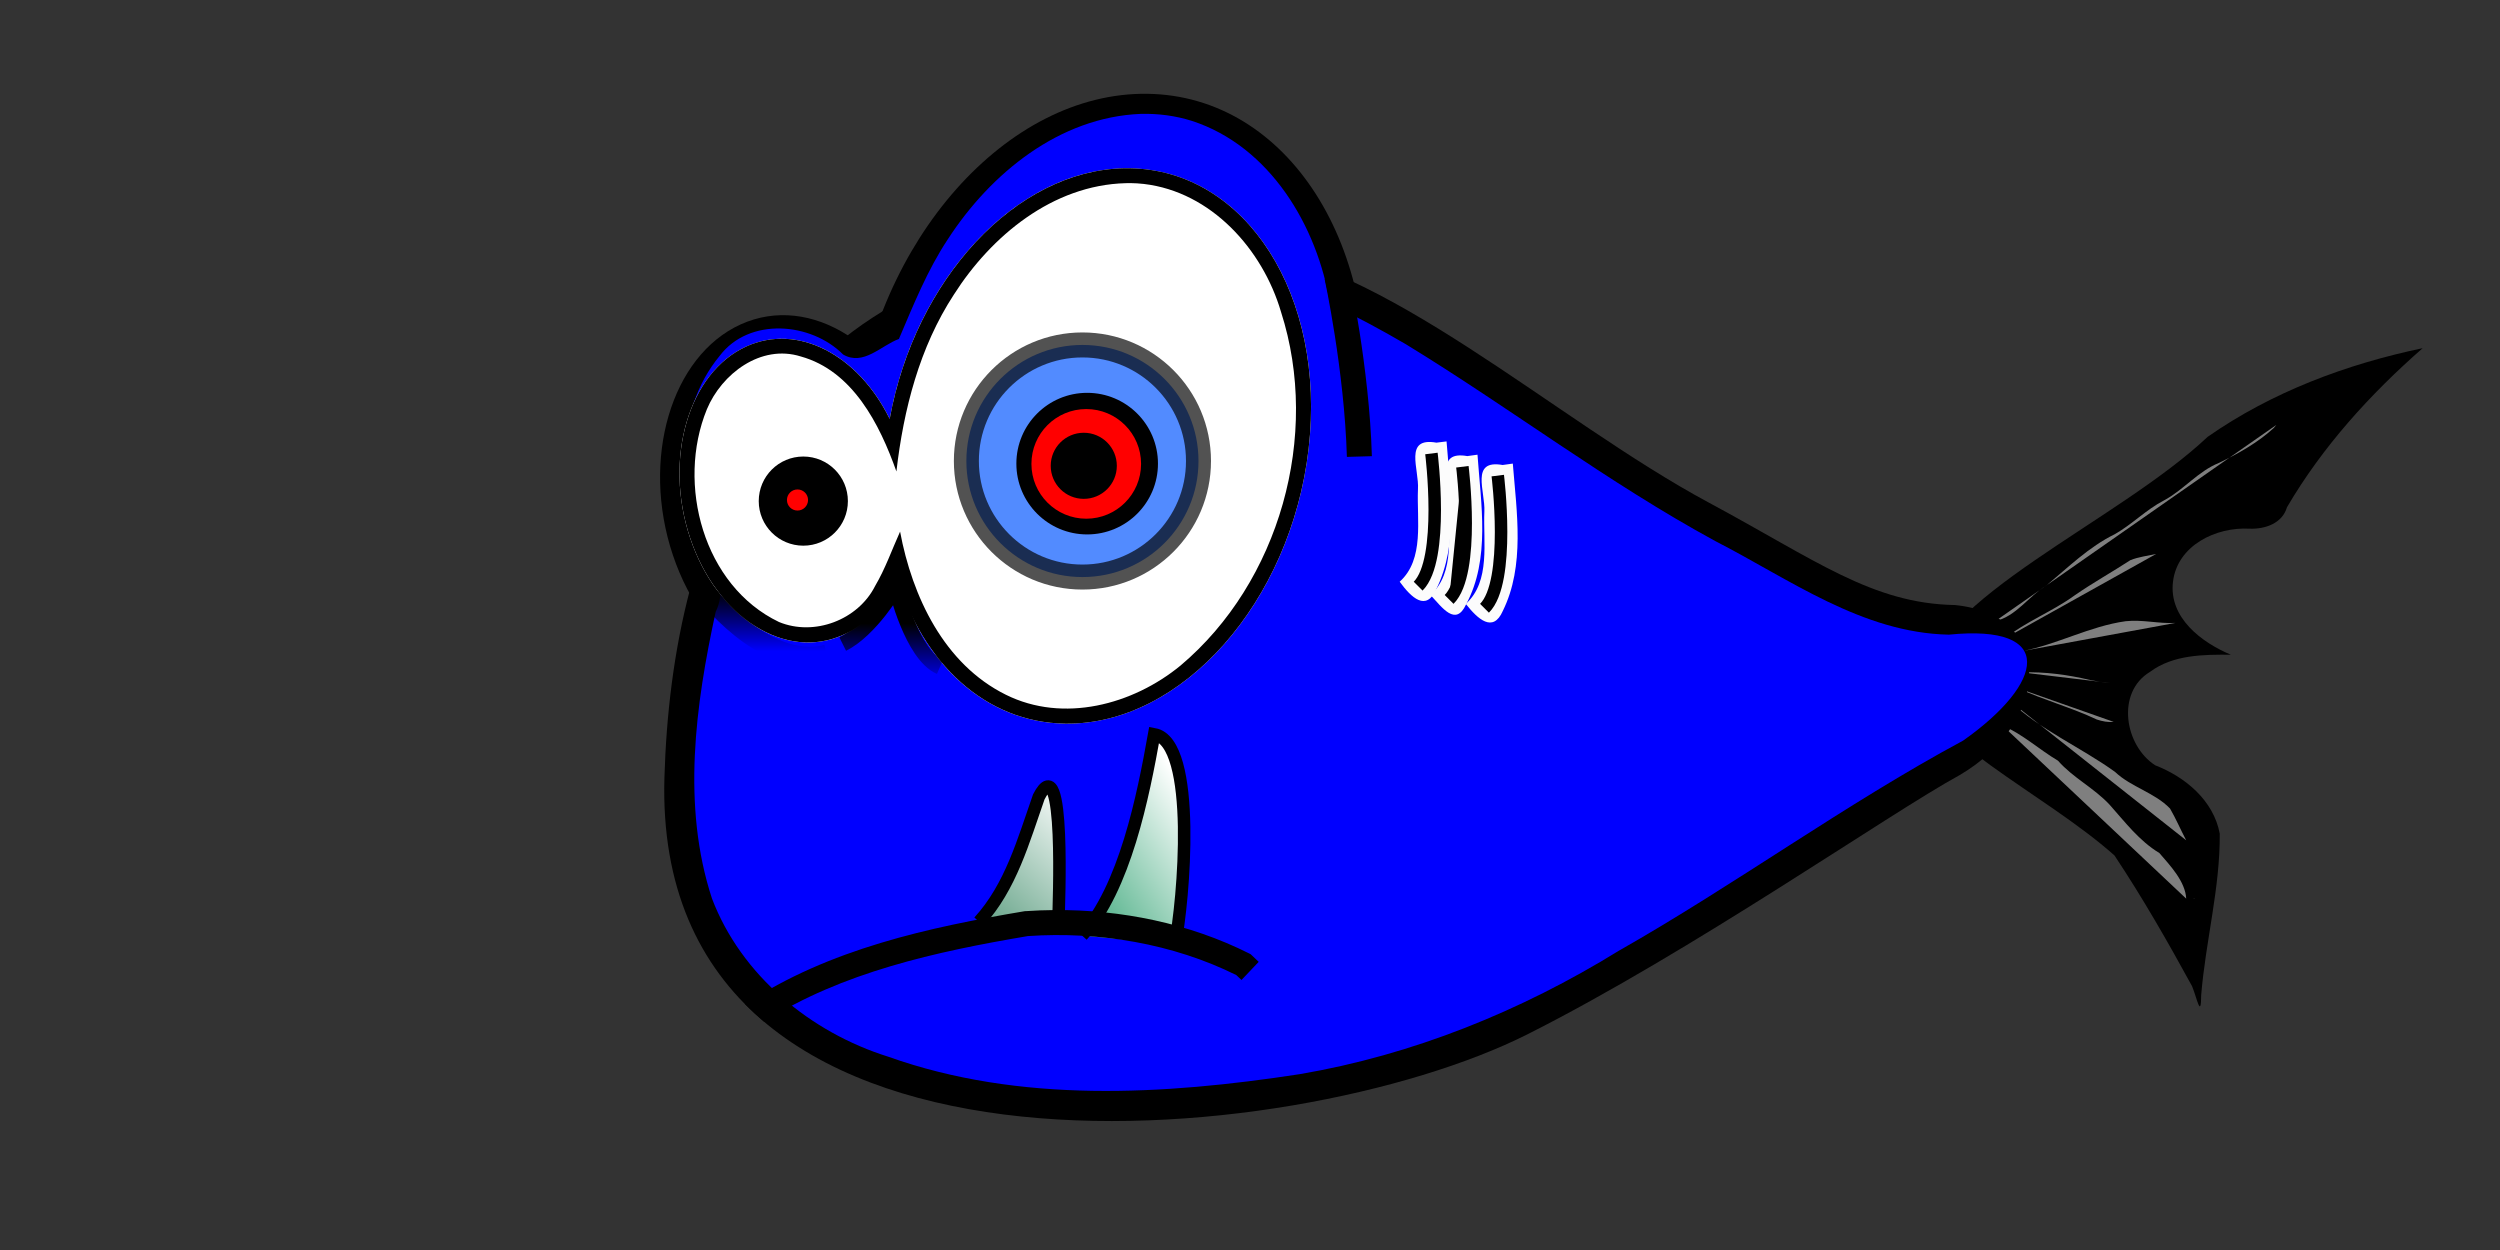
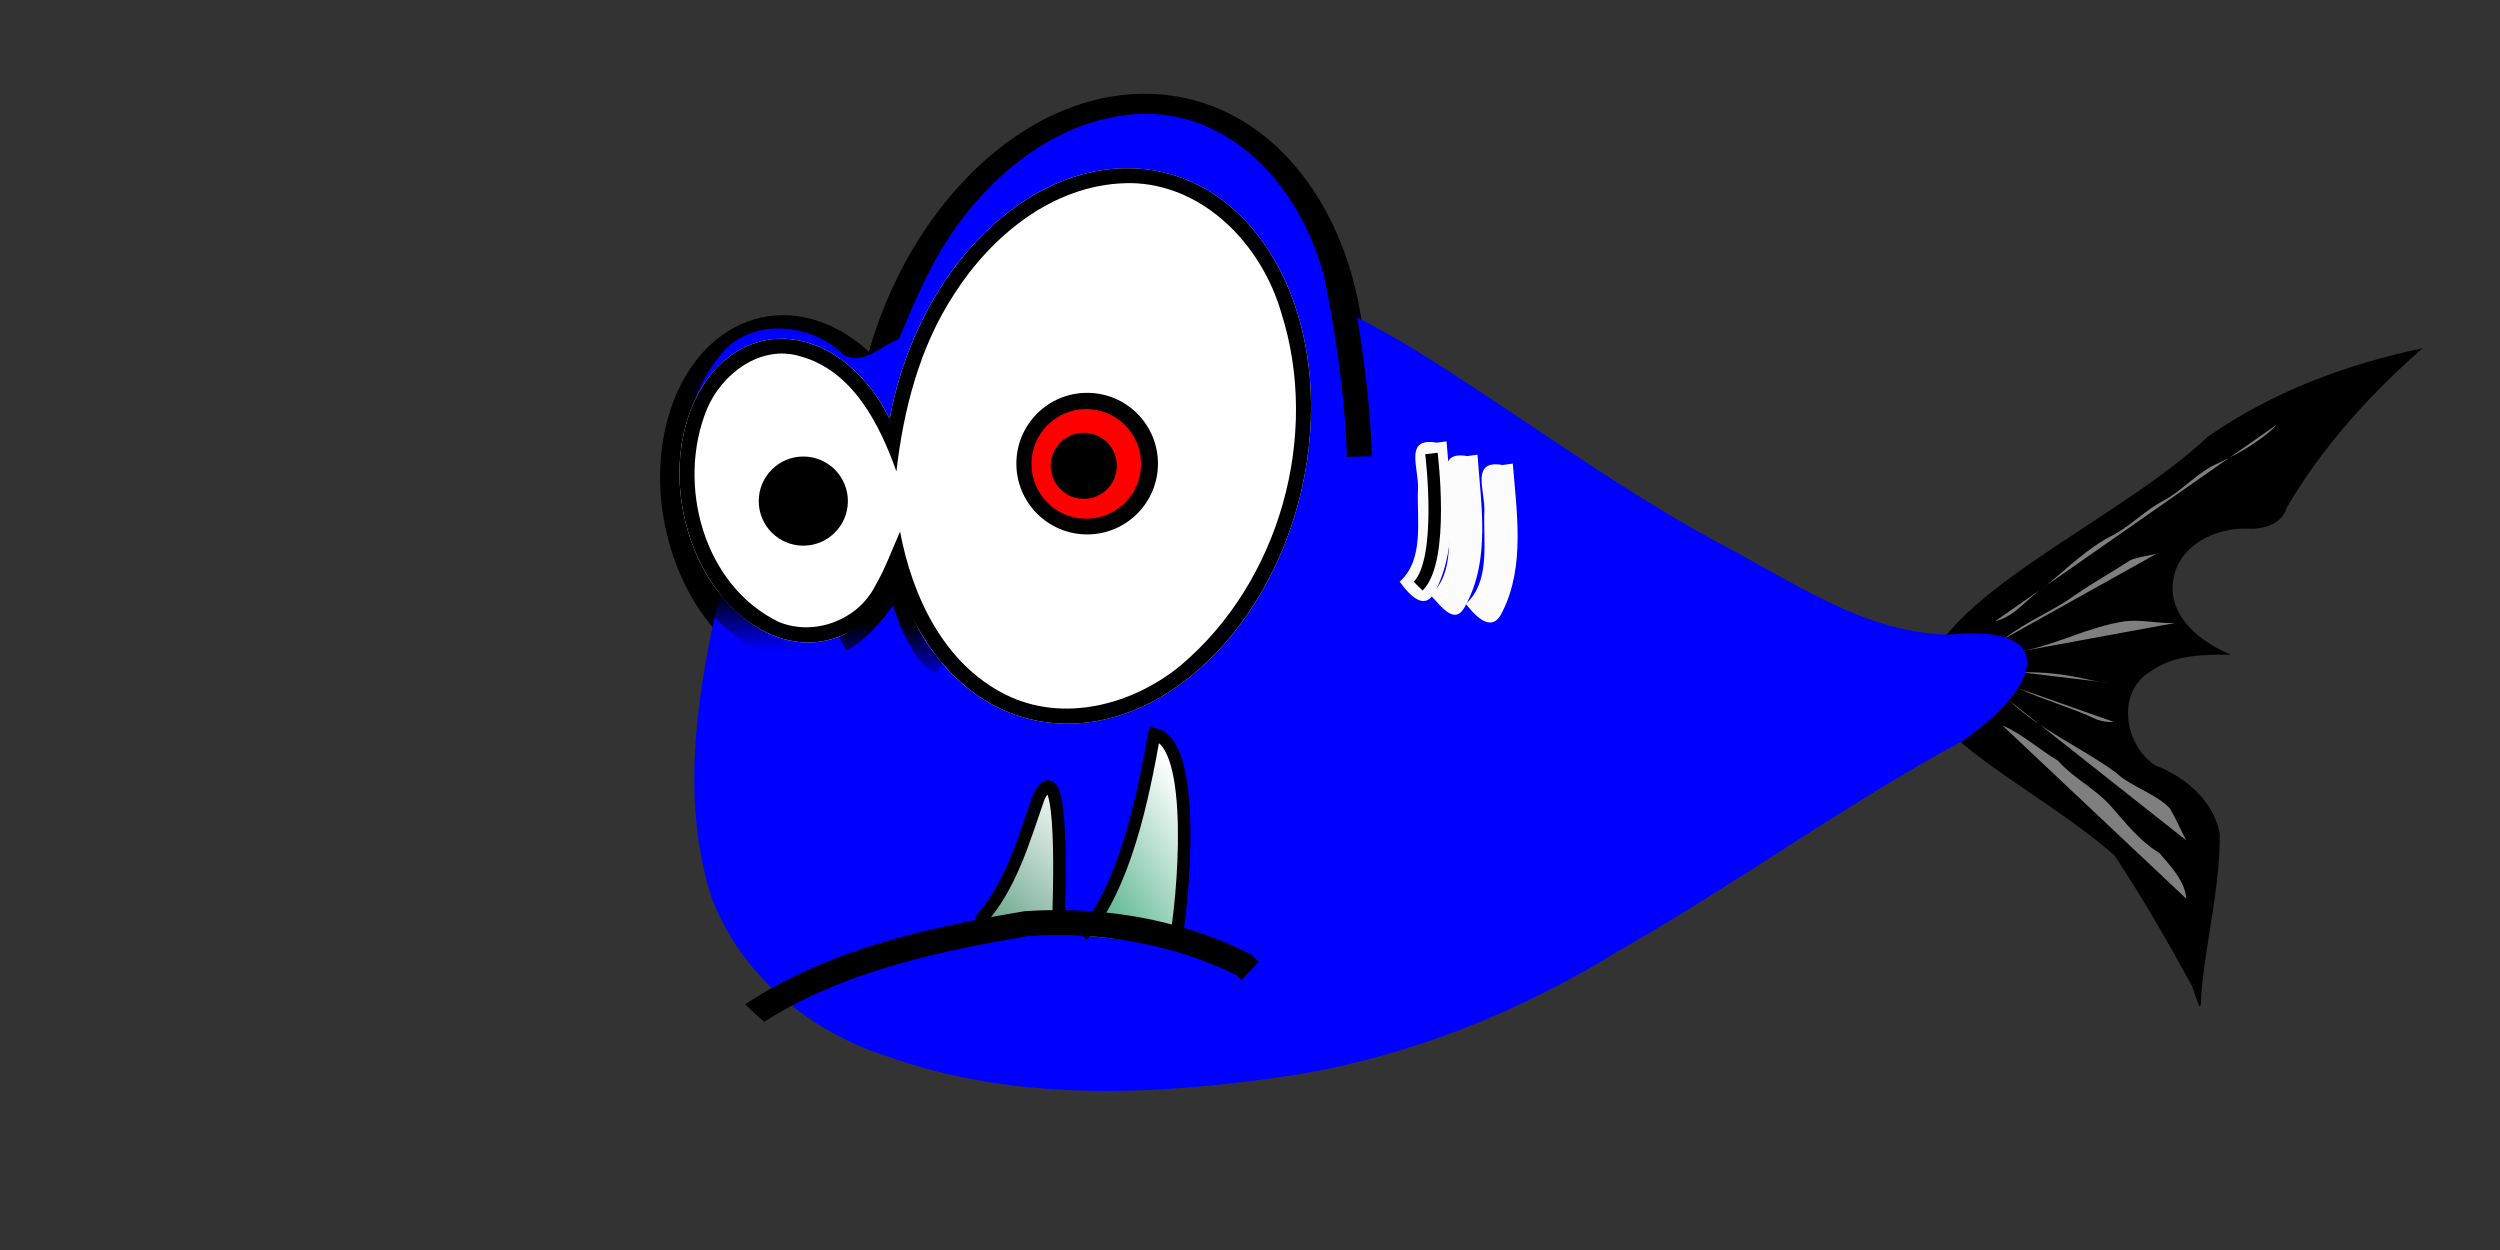
<svg xmlns="http://www.w3.org/2000/svg" xmlns:xlink="http://www.w3.org/1999/xlink" width="500" height="250">
  <rect width="100%" height="100%" fill="#333333" stroke="none" />
  <title>Red Fish black test 3</title>
  <defs>
    <linearGradient id="linearGradient29344">
      <stop offset="0" id="stop29346" stop-color="#3d8c8c" />
      <stop offset="1" id="stop29348" stop-opacity="0" stop-color="#3d8c8c" />
    </linearGradient>
    <linearGradient id="linearGradient23706">
      <stop id="stop23708" offset="0" stop-color="#006680" />
      <stop id="stop23710" offset="1" stop-color="#0fe7ff" />
    </linearGradient>
    <linearGradient id="linearGradient16625">
      <stop offset="0" id="stop16627" stop-color="#000000" />
      <stop offset="1" id="stop16629" stop-opacity="0" stop-color="#000000" />
    </linearGradient>
    <linearGradient id="linearGradient15853">
      <stop offset="0" id="stop15855" stop-color="#000000" />
      <stop offset="1" id="stop15857" stop-opacity="0" stop-color="#000000" />
    </linearGradient>
    <linearGradient id="linearGradient10467">
      <stop offset="0" id="stop10469" stop-color="#000000" />
      <stop offset="1" id="stop10471" stop-opacity="0" stop-color="#000000" />
    </linearGradient>
    <linearGradient id="linearGradient5017">
      <stop offset="0" id="stop5019" stop-color="#ffffff" />
      <stop offset="1" id="stop5021" stop-color="#73a8c0" />
    </linearGradient>
    <linearGradient id="linearGradient6810">
      <stop offset="0" id="stop6812" stop-color="#3b8a67" />
      <stop offset="1" id="stop6814" stop-color="#ffffff" />
    </linearGradient>
    <linearGradient id="linearGradient6421">
      <stop offset="0" id="stop6423" stop-color="#63b995" />
      <stop offset="1" id="stop6425" stop-color="#ffffff" />
    </linearGradient>
    <linearGradient xlink:href="#linearGradient23706" id="linearGradient2887" x1="0.2" y1="0.5" x2="0.542" y2="0.5" />
    <linearGradient xlink:href="#linearGradient16625" id="linearGradient3867" x1="0.917" y1="0.453" x2="0.917" y2="1.234" />
    <linearGradient xlink:href="#linearGradient15853" id="linearGradient3870" x1="Infinity" y1="0.028" x2="Infinity" y2="0.762" />
    <linearGradient xlink:href="#linearGradient10467" id="linearGradient3873" x1="Infinity" y1="Infinity" x2="Infinity" y2="Infinity" />
    <linearGradient xlink:href="#linearGradient6421" id="linearGradient3924" x1="0.5" y1="1.075" x2="1.061" y2="0.39" />
    <linearGradient xlink:href="#linearGradient6810" id="linearGradient3930" x1="0.5" y1="1.542" x2="1.078" y2="0.271" />
    <linearGradient xlink:href="#linearGradient5017" id="linearGradient3941" x1="0.392" y1="0.173" x2="0.5" y2="0.34" />
    <radialGradient xlink:href="#linearGradient29344" id="radialGradient29350" cx="343.75" cy="137.5" fx="343.75" fy="137.5" r="57.25" gradientTransform="matrix(1, 0, 0, 0.14, 0, 118.286)" gradientUnits="userSpaceOnUse" />
  </defs>
  <g>
    <title>Layer 1</title>
    <path d="m422.897,171.096c5.609,8.42 10.676,17.294 15.513,26.137c0.953,2.29 1.801,6.738 1.826,1.805c0.883,-10.788 3.805,-21.501 3.714,-32.304c-1.237,-6.648 -6.904,-11.345 -12.905,-13.673c-6.114,-3.93 -7.896,-14.567 -1.037,-18.693c4.603,-3.424 10.647,-3.47 16.162,-3.423c-5.869,-2.462 -12.421,-7.396 -11.577,-14.565c0.848,-7.287 8.594,-11.026 15.312,-10.643c3.111,0.114 6.553,-1.053 7.491,-4.288c7.107,-12.131 16.638,-22.625 27.136,-31.813c-15.233,3.183 -30.211,8.784 -43.009,17.739c-18.106,17.058 -55.089,32.316 -56.745,49.271c-1.03,10.547 23.87,21.749 38.12,34.45z" id="path8912" stroke-dashoffset="0" stroke-miterlimit="4" stroke-width="0" stroke="url(#linearGradient3941)" fill-rule="nonzero" fill="#000000" />
    <path d="m399.059,124.223c4.182,-0.964 6.631,-4.954 10.176,-7.089c4.401,-3.666 8.529,-7.756 13.732,-10.299c3.463,-1.967 6.237,-4.885 9.789,-6.731c3.968,-2.105 6.798,-5.807 11.008,-7.511c3.914,-1.883 7.779,-4.053 10.986,-6.988l0.524,-0.626m-54.447,42.78c4.362,-3.449 9.654,-5.448 14.106,-8.686c3.62,-2.51 7.488,-4.661 11.145,-7.041c1.651,-0.66 3.43,-0.861 5.154,-1.243m-30.759,34.295c4.065,1.749 7.358,4.818 11.124,7.057c3.046,3.456 7.228,5.46 10.343,8.823c3.092,3.468 5.89,7.199 9.934,9.644c2.178,2.53 5.194,5.693 5.368,9.125m1.414,0l0.152,0.04l0.201,-0.04m-37.123,-39.598c6.204,5.903 14.214,9.272 21.108,14.237c3.241,3.074 7.952,4.144 11.016,7.342c1.194,2.057 2.12,4.252 3.231,6.352m-33.588,-30.406c5.125,2.374 10.604,3.832 15.703,6.242c1.086,0.363 2.24,0.585 3.389,0.476m-18.385,-14.142c7.107,-1.341 13.592,-4.997 20.763,-5.991c3.355,-0.376 6.653,0.538 9.997,0.335m-30.759,9.899c4.635,-0.158 9.217,0.463 13.709,1.536c1.315,0.244 2.633,0.49 3.969,0.585" id="path22901" stroke-miterlimit="4" stroke-width="0" stroke="url(#linearGradient2887)" fill-rule="evenodd" fill="#7f7f7f" />
-     <path d="m230.712,48.604c-76.216,0.587 -96.366,56.482 -97.828,106.953c-2.502,87.633 125.891,74.834 172.625,51.297c33.033,-16.637 72.3,-44.129 86.433,-51.841c17.972,-10.541 19.373,-31.959 -0.938,-34.004c-16.608,-0.298 -27.914,-9.032 -49.23,-20.483c-31.082,-16.697 -65.341,-48.795 -95.063,-51.297c-5.591,-0.471 -10.919,-0.664 -16,-0.625z" id="path4789" stroke-dashoffset="0" stroke-miterlimit="4" stroke-width="10" fill-rule="nonzero" fill="#000000" />
    <path id="path4758" d="m272.619,86.342c-4.277,36.935 -30.523,66.56 -58.622,66.17c-28.099,-0.39 -47.412,-30.648 -43.135,-67.583c4.277,-36.935 30.523,-66.56 58.622,-66.17c28.099,0.39 47.412,30.648 43.135,67.583z" stroke-dashoffset="0" stroke-miterlimit="4" stroke-width="9.457" fill-rule="nonzero" fill="#000000" />
    <path id="path4785" d="m185.042,88.188c6.439,19.186 0.363,39.854 -13.571,46.163c-13.934,6.309 -30.449,-4.13 -36.888,-23.316c-6.439,-19.186 -0.363,-39.854 13.571,-46.163c13.934,-6.309 30.449,4.13 36.888,23.316z" stroke-dashoffset="0" stroke-miterlimit="4" stroke-width="9.457" fill-rule="nonzero" fill="#000000" />
    <path id="path10475" d="m228.157,22.776c-16.272,0.653 -30.054,11.896 -38.594,25.078c-4.107,6.193 -6.87,13.127 -9.781,19.938c-3.545,1.291 -7.11,5.477 -11.156,3.109c-6.425,-6.461 -18.816,-7.51 -24.703,0.281c-9.169,11.132 -8.571,27.686 -2.281,39.984c2.328,3.226 3.316,7.499 1.497,11.194c-4.06,18.675 -6.816,38.784 -0.747,57.337c5.843,15.362 19.713,26.777 35.25,31.641c26.299,9.373 55.085,7.666 82.266,3.5c22.667,-3.853 44.29,-12.617 63.8,-24.655c23.355,-13.253 45.239,-29.318 68.919,-42.063c16.32,-11.496 18.743,-23.367 -2.859,-21.188c-17.359,-0.361 -31.826,-11.081 -46.702,-18.713c-21.511,-11.696 -41.029,-26.629 -61.908,-39.381c-4.897,-2.859 -9.992,-5.621 -15.141,-8.016c-2.53,-15.586 -11.988,-31.54 -27.625,-36.641c-3.305,-1.042 -6.745,-1.49 -10.234,-1.406z" stroke-dashoffset="0" stroke-miterlimit="4" stroke-width="11.457" fill-rule="nonzero" fill="#0000ff" />
    <g id="g27390" fill="#3e6763">
      <path id="path27366" d="m293.469,91.219c-6.511,-1.148 -3.456,5.195 -3.688,9.25c-0.268,6.118 1.377,14.017 -3.688,18.531c2.351,2.497 5.04,6.412 7.125,1.875c4.885,-9.061 2.97,-20.075 2.281,-29.938c-0.677,0.094 -1.354,0.188 -2.031,0.281z" stroke-miterlimit="4" stroke-width="2.5" fill-rule="evenodd" fill="#fcfcfc" />
      <path id="path27368" d="m300.531,93c-6.535,-1.157 -3.457,5.242 -3.656,9.312c-0.269,6.098 1.29,13.956 -3.719,18.469c2.358,2.986 5.441,5.899 7.406,1.406c4.46,-9.039 2.772,-19.757 2,-29.469c-0.677,0.094 -1.354,0.188 -2.031,0.281z" stroke-miterlimit="4" stroke-width="2.5" fill-rule="evenodd" fill="#fcfcfc" />
      <path id="path27370" d="m287.281,88.531c-6.599,-1.164 -3.417,5.294 -3.688,9.344c-0.266,6.086 1.348,13.963 -3.656,18.469c2.314,3.185 5.301,6.041 7.312,1.5c4.489,-9.063 2.811,-19.813 2.062,-29.562c-0.677,0.083 -1.354,0.167 -2.031,0.25z" stroke-miterlimit="4" stroke-width="2.5" fill-rule="evenodd" fill="#fcfcfc" />
    </g>
    <path id="path24433" d="m338.206,112.625c-2.209,3.826 -20.769,-2.754 -41.456,-14.697c-20.686,-11.943 -35.665,-24.727 -33.456,-28.553c2.209,-3.826 20.769,2.754 41.456,14.697c20.686,11.943 35.665,24.727 33.456,28.553z" stroke-dashoffset="0" stroke-miterlimit="4" marker-end="none" marker-mid="none" marker-start="none" stroke-linecap="square" fill-rule="nonzero" fill="url(#radialGradient29350)" />
    <path d="m195.793,184.341c6.393,-6.971 8.908,-16.279 11.967,-24.969c5.42,-10.549 3.943,22.537 3.954,24.084" id="path5239" stroke-miterlimit="4" stroke-width="2.5" stroke="#000000" fill-rule="evenodd" fill="url(#linearGradient3930)" />
    <path id="path4787" d="m179.931,88.637c5.347,15.932 0.301,33.094 -11.27,38.333c-11.571,5.239 -25.285,-3.429 -30.631,-19.361c-5.347,-15.932 -0.301,-33.094 11.27,-38.333c11.571,-5.239 25.285,3.429 30.631,19.361z" stroke-dashoffset="0" stroke-miterlimit="4" stroke-width="9.457" fill-rule="nonzero" fill="#ffffff" />
    <path id="path3417" d="m261.721,89.778c-3.551,30.67 -25.346,55.27 -48.679,54.946c-23.333,-0.324 -39.37,-25.45 -35.819,-56.12c3.551,-30.67 25.346,-55.27 48.679,-54.946c23.333,0.324 39.37,25.45 35.819,56.12z" stroke-dashoffset="0" stroke-miterlimit="4" stroke-width="9.457" fill-rule="nonzero" fill="#ffffff" />
    <path d="m216.406,187.11c8.593,-9.546 12.214,-27.807 14.437,-40.255c8.702,1.6 5.866,33.655 4.138,42.024" id="path5241" stroke-miterlimit="4" stroke-width="2.5" stroke="#000000" fill-rule="evenodd" fill="url(#linearGradient3924)" />
    <path d="m210.861,182.011c-1.911,0.015 -3.822,0.087 -5.719,0.219l-0.125,0l-0.125,0.016c-19.019,3.203 -39.124,7.531 -55.859,18.609c1.209,1.221 2.478,2.387 3.797,3.5c15.488,-9.874 34.353,-14.037 52.75,-17.141c14.214,-0.969 29.01,1.514 41.672,7.797c0.35,0.332 0.697,0.653 1.047,0.984l3.438,-3.625c-0.444,-0.421 -0.884,-0.845 -1.328,-1.266l-0.266,-0.25l-0.328,-0.172c-11.972,-6.015 -25.573,-8.776 -38.953,-8.672z" id="path4847" stroke-miterlimit="4" stroke-width="10" fill-rule="evenodd" fill="#000000" />
-     <path d="m292.476,93.35c0,0 2.654,21.229 -2.654,26.536" id="path11234" stroke-miterlimit="4" stroke-width="2.5" stroke="#000000" fill-rule="evenodd" fill="#000000" />
-     <path id="path11236" d="m299.552,95.119c0,0 2.654,21.229 -2.654,26.536" stroke-miterlimit="4" stroke-width="2.5" stroke="#000000" fill-rule="evenodd" fill="none" />
    <path d="m286.284,90.697c0,0 2.654,21.229 -2.654,26.536" id="path11238" stroke-miterlimit="4" stroke-width="2.5" stroke="#000000" fill-rule="evenodd" fill="none" />
-     <path id="path5414" d="m239.698,92.2c0,12.82 -10.392,23.212 -23.212,23.212c-12.82,0 -23.212,-10.392 -23.212,-23.212c0,-12.82 10.392,-23.212 23.212,-23.212c12.82,0 23.212,10.392 23.212,23.212z" stroke-dashoffset="0" stroke-miterlimit="4" stroke-width="5" stroke="#000000" fill-rule="nonzero" fill="#0055ff" opacity="0.676" />
    <path id="path7335" d="m231.592,92.726c0,7.82 -6.339,14.159 -14.159,14.159c-7.82,0 -14.159,-6.339 -14.159,-14.159c0,-7.82 6.339,-14.159 14.159,-14.159c7.82,0 14.159,6.339 14.159,14.159z" stroke-dashoffset="0" stroke-miterlimit="4" stroke-width="5" fill-rule="nonzero" fill="#000000" />
    <path id="path6952" d="m228.216,92.776c0,6.056 -4.91,10.966 -10.966,10.966c-6.056,0 -10.966,-4.91 -10.966,-10.966c0,-6.056 4.91,-10.966 10.966,-10.966c6.056,0 10.966,4.91 10.966,10.966z" stroke-dashoffset="0" stroke-miterlimit="4" stroke-width="5" fill-rule="nonzero" fill="#ff0000" />
    <path id="path7337" d="m223.366,93.161c0,3.651 -2.96,6.61 -6.611,6.61c-3.651,0 -6.611,-2.959 -6.611,-6.61c0,-3.651 2.96,-6.61 6.611,-6.61c3.651,0 6.611,2.959 6.611,6.61z" stroke-dashoffset="0" stroke-miterlimit="4" stroke-width="5" fill-rule="nonzero" fill="#000000" />
    <path id="path7349" d="m169.577,100.22c0,4.923 -3.991,8.915 -8.915,8.915c-4.924,0 -8.915,-3.991 -8.915,-8.915c0,-4.924 3.991,-8.915 8.915,-8.915c4.924,0 8.915,3.991 8.915,8.915z" stroke-dashoffset="0" stroke-miterlimit="4" fill-rule="nonzero" fill="#000000" />
    <path d="m224.876,33.651c-21.697,0.383 -41.87,22.208 -46.938,50.141c-6.265,-12.771 -18.311,-19.193 -28.641,-14.516c-11.565,5.236 -16.609,22.404 -11.266,38.328c5.344,15.924 19.06,24.596 30.625,19.359c4.75,-2.151 8.405,-6.313 10.688,-11.578c5.199,17.274 17.747,29.122 33.703,29.344c23.321,0.324 45.122,-24.299 48.672,-54.953c3.549,-30.654 -12.491,-55.801 -35.812,-56.125c-0.345,-0.005 -0.687,-0.006 -1.031,0zm1.172,2.969c0.916,0.008 1.825,0.073 2.734,0.172c13.442,1.578 23.743,13.047 27.422,25.594c7.946,24.704 -0.291,54.04 -20.109,70.734c-9.552,7.842 -23.444,11.542 -34.922,5.828c-12.367,-6.123 -18.733,-19.657 -21.156,-32.625c-1.635,3.632 -2.958,7.42 -4.984,10.859c-3.423,6.817 -12.193,10.13 -19.234,7.219c-15.132,-7.253 -20.545,-27.581 -14.422,-42.547c2.949,-7.075 10.781,-13.072 18.781,-10.562c10.392,2.891 15.779,13.553 19.125,23c1.43,-12.414 4.619,-24.839 11.484,-35.359c7.474,-11.734 19.743,-21.91 34.359,-22.297c0.305,-0.01 0.617,-0.018 0.922,-0.016z" id="path7355" stroke-dashoffset="0" stroke-miterlimit="4" stroke-width="9.457" fill-rule="nonzero" fill="#000000" />
    <path d="m267.376,55.307c0,0 4,18.5 4.5,36" id="path7369" stroke-miterlimit="4" stroke-width="5" stroke="url(#linearGradient3873)" fill-rule="evenodd" fill="#2c7b7b" />
    <path d="m140.611,117.859c0,0 12.021,16.263 24.749,13.081" id="path15089" stroke-miterlimit="4" stroke-width="4" stroke="url(#linearGradient3870)" fill-rule="evenodd" fill="none" />
    <path d="m168.542,128.819c5.657,-2.828 10.607,-11.314 10.607,-11.314c0,0 3.182,13.435 8.839,15.91" id="path15861" stroke-miterlimit="4" stroke-width="3" stroke="url(#linearGradient3867)" fill-rule="evenodd" fill="none" />
-     <path id="path5922" d="m161.611,100c0,1.166 -0.945,2.111 -2.111,2.111c-1.166,0 -2.111,-0.945 -2.111,-2.111c0,-1.166 0.945,-2.111 2.111,-2.111c1.166,0 2.111,0.945 2.111,2.111z" stroke-dashoffset="0" stroke-miterlimit="4" stroke-width="5" fill-rule="nonzero" fill="#ff0000" />
  </g>
</svg>